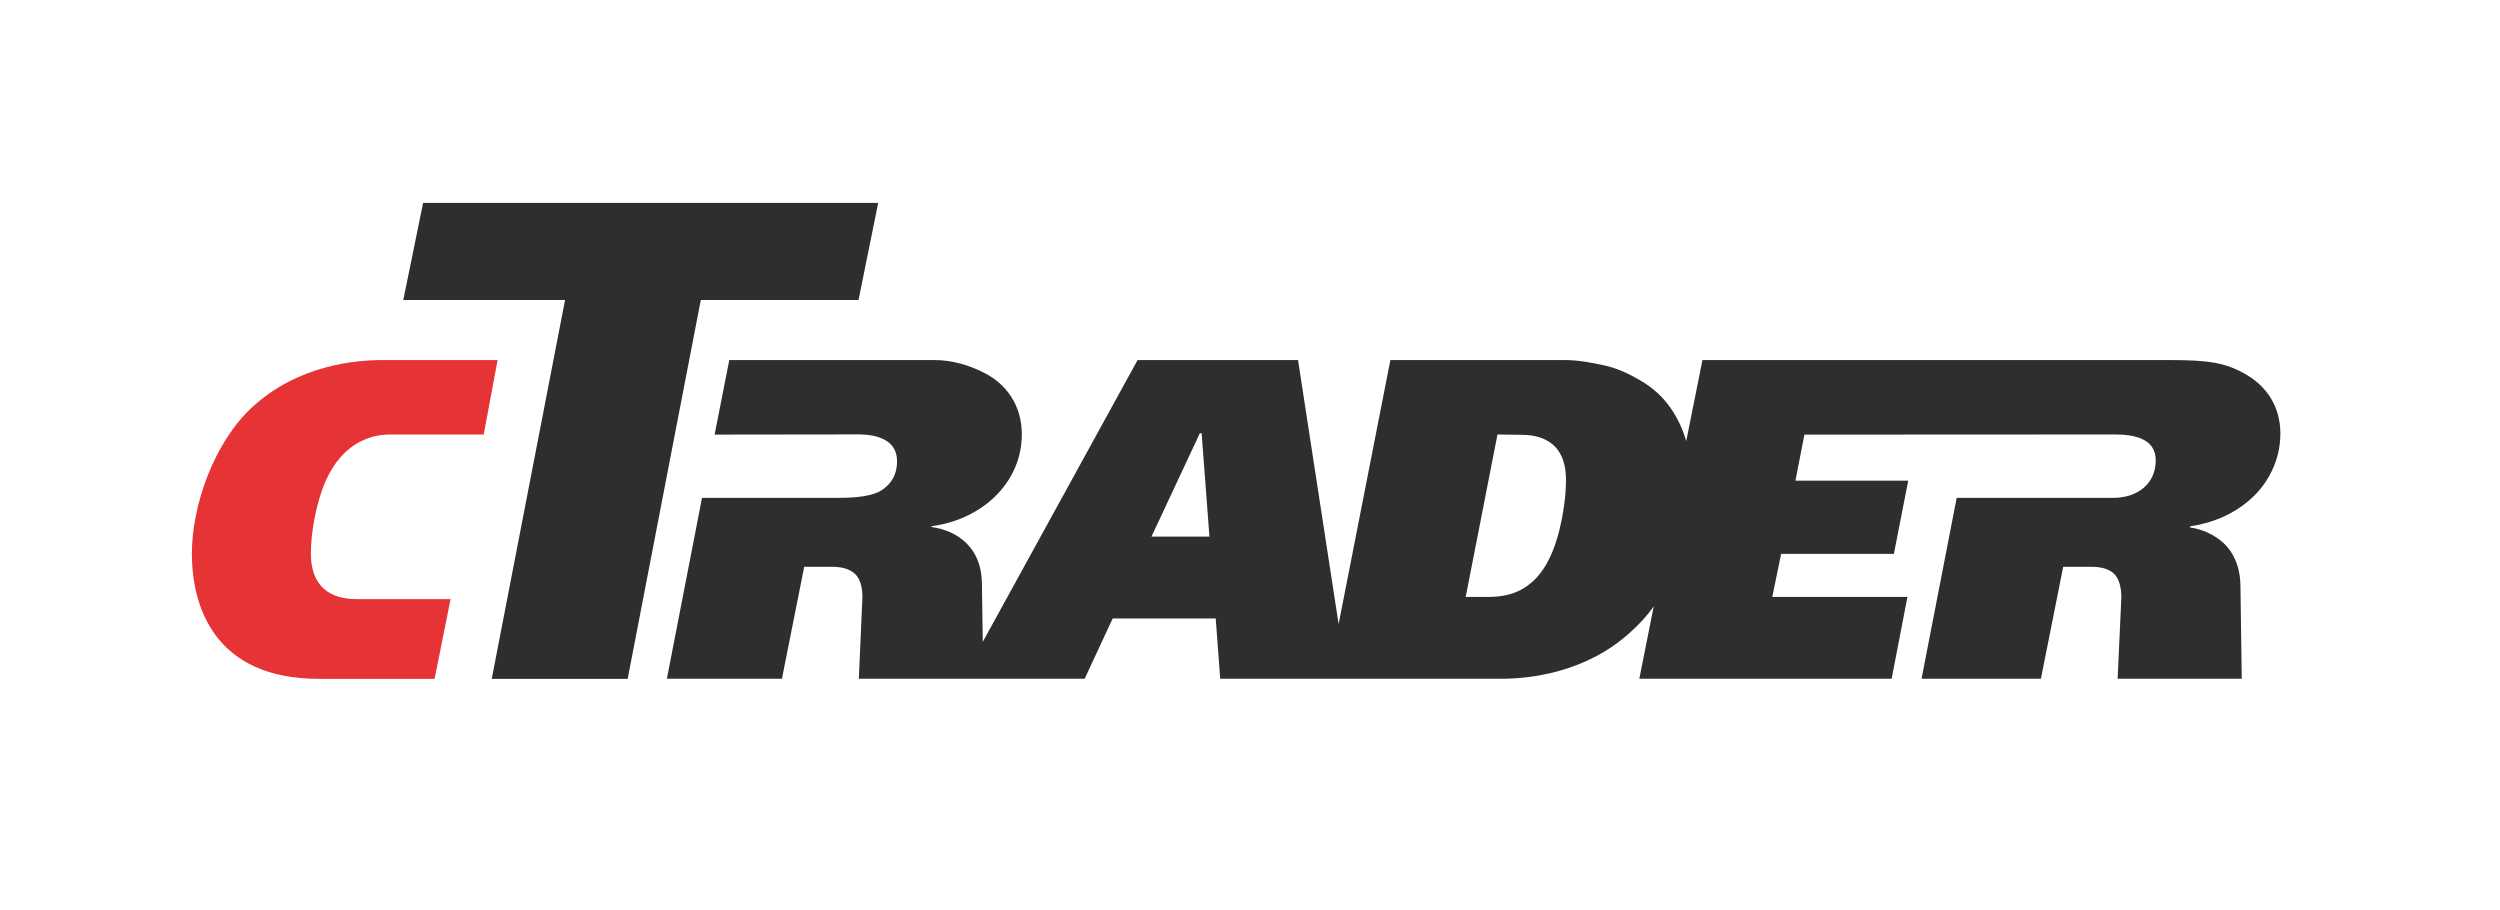
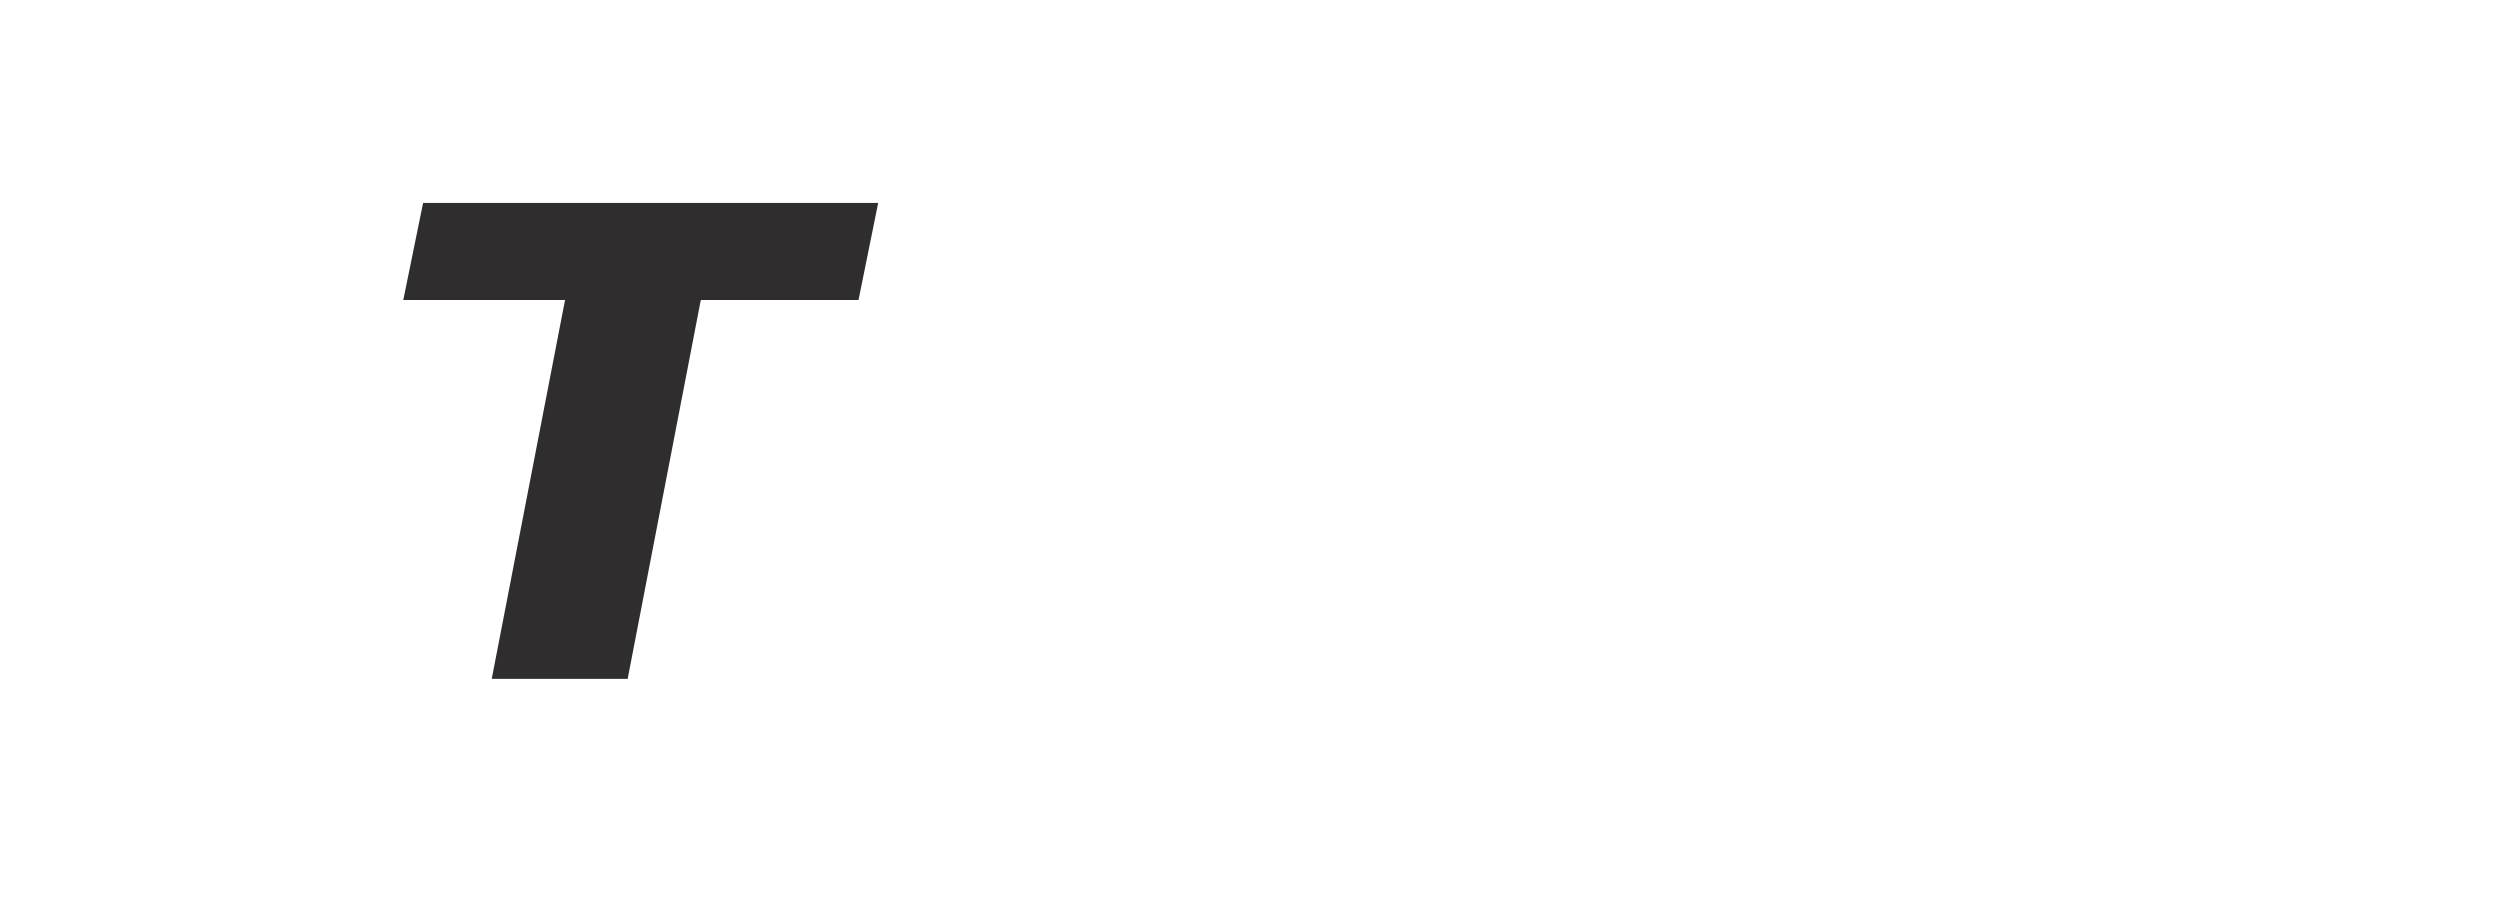
<svg xmlns="http://www.w3.org/2000/svg" width="1080" viewBox="0 0 810 294.75" height="393" version="1.0">
-   <path fill="#e63436" d="M115.535 194.117c-5.031 0-14.812-1.347-14.812-14.84 0-6.547 1.578-14.566 3.453-19.972 5.316-15.637 15.715-18.528 22.18-18.528h30.37l4.497-24.117h-37.5c-8.633 0-27.043 1.653-41.715 14.996-12.653 11.469-19.84 32.082-19.84 47.723 0 16.937 7.187 40.562 41.125 40.562h37.516l5.183-25.824Zm0 0" />
  <path fill="#2f2d2e" d="m137.082 65.75-6.414 31.441h52.41l-23.754 122.762h44.04l23.698-122.762h51.102l6.367-31.441Zm0 0" />
-   <path fill="#2f2d2e" d="M503.938 176.176c-5.317 15.863-15.395 17.222-21.887 17.222h-7.164l10.293-52.62 7.414.093c5.02 0 14.789 1.04 14.789 14.727 0 6.605-1.551 15.132-3.445 20.578m-130.864-2.309 15.668-33.484h.586l2.531 33.484Zm354.551-52.594c-6.383-3.671-11.719-4.613-24.418-4.613h-151.61l-5.265 26.281c-1.047-3.738-2.656-7.199-4.902-10.543-2.48-3.593-5.715-6.691-10.047-9.18-3.356-1.98-7.301-3.952-11.98-4.917-3.7-.766-7.825-1.64-12.423-1.64h-56.496l-16.773 85.542-13.149-85.543h-51.98l-50.168 91.297-.277-18.973c-.078-5.918-2.043-9.918-4.832-12.793-3.336-3.425-7.797-4.949-11.586-5.449l.16-.246c5.969-.82 11.406-2.875 15.898-5.902 8.141-5.418 13.293-13.977 13.293-23.867 0-9.438-5.058-16.29-12.074-19.875-4.777-2.497-10.523-4.192-16.098-4.192h-66.613l-4.75 24.145 46.117-.059c2.582 0 12.993-.09 12.993 8.703 0 2.512-.598 6.528-5.043 9.422-2.692 1.715-7.528 2.43-13.711 2.43h-44.438l-11.383 58.613h37.278l7.218-36.281h8.633c2.48 0 5.942.226 8.133 2.62 1.379 1.485 2.238 4.372 2.07 7.813l-1.136 25.848h73.168l9.074-19.531h33.387l1.453 19.531h91.164c8.613 0 27.078-1.715 41.781-15.113 2.785-2.547 5.305-5.172 7.523-8.375l-4.675 23.488h81.75l5.12-26.516H574.22l2.863-13.949h36.535l4.649-23.719h-36.54l2.899-14.914 100.633-.05c6.183 0 13.199 1.304 13.199 8.37 0 7.829-6.152 12.165-13.727 12.165h-50.765l-11.38 58.613h38.669l7.223-36.281h8.613c2.476 0 5.996.172 8.207 2.62 1.316 1.497 2.144 4.466 2 7.782l-1.184 25.88h40.215l-.422-30.009c-.05-6.324-2.312-11.023-5.433-13.926-3.25-3-7.403-4.613-10.95-5.097l.153-.375c7.219-1.024 13.672-3.863 18.633-8.028 6.504-5.37 10.535-13.308 10.535-22.02 0-8.991-4.7-15.44-11.219-19.187" fill-rule="evenodd" />
</svg>